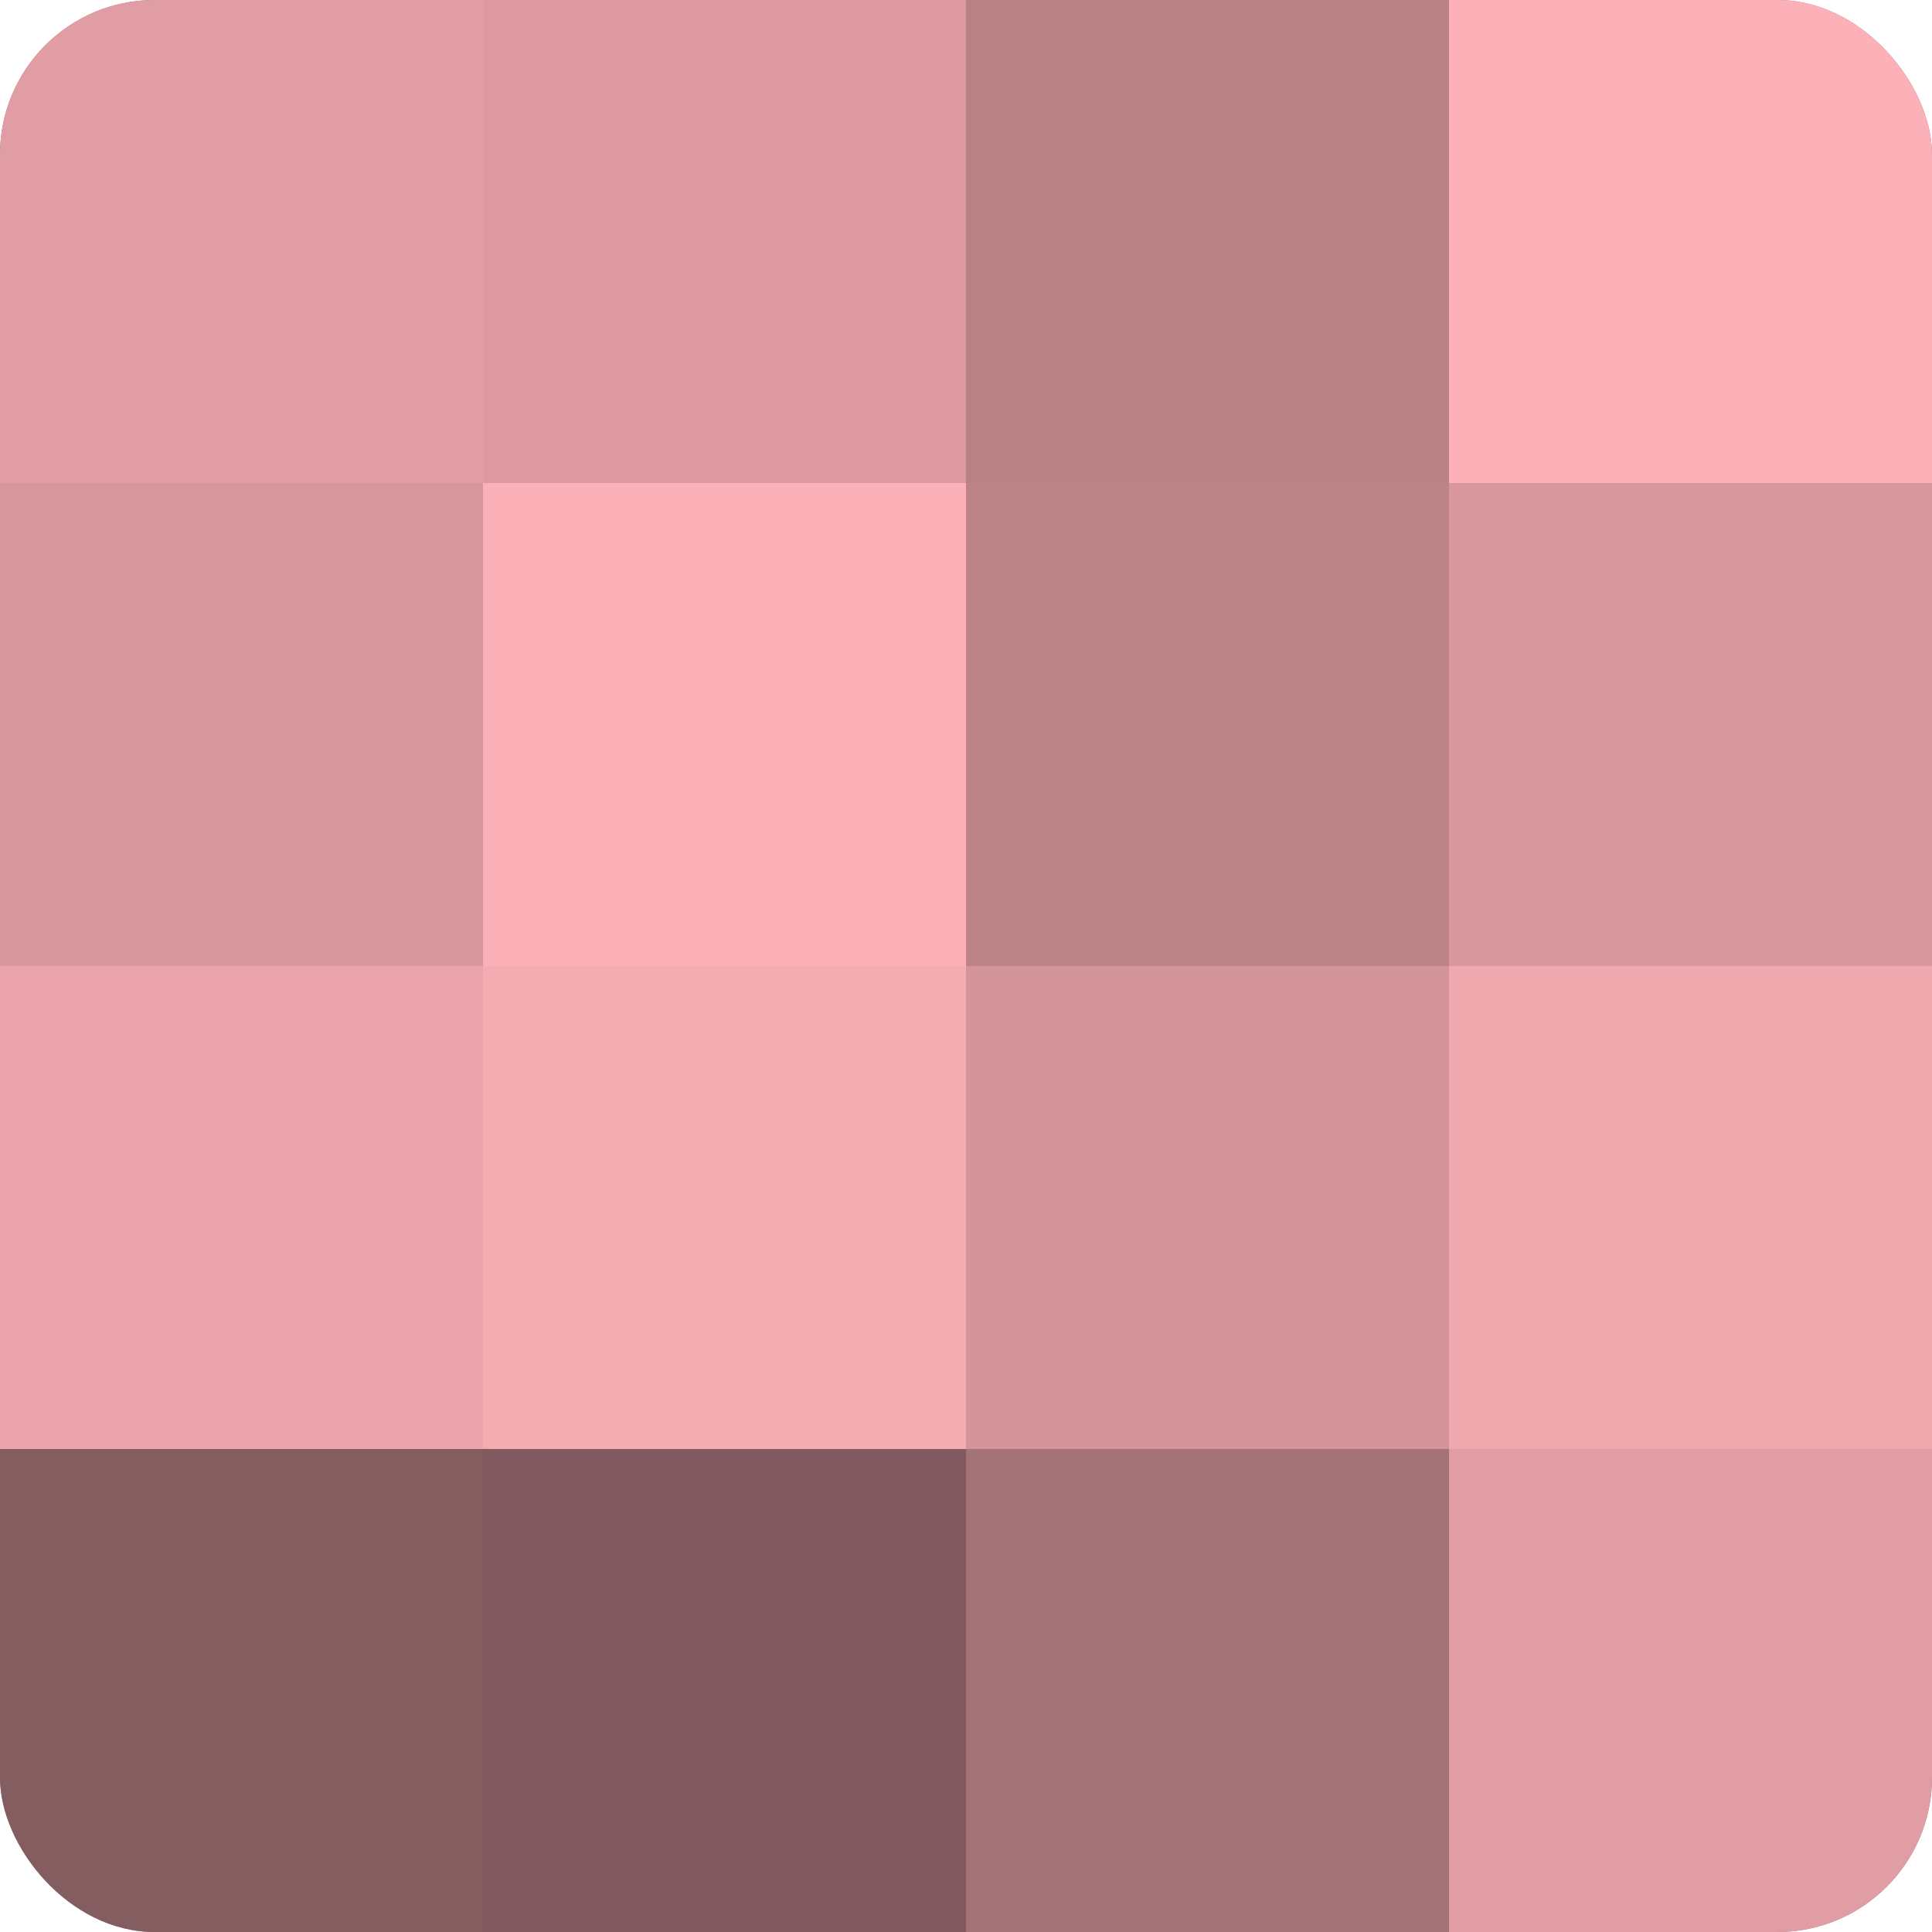
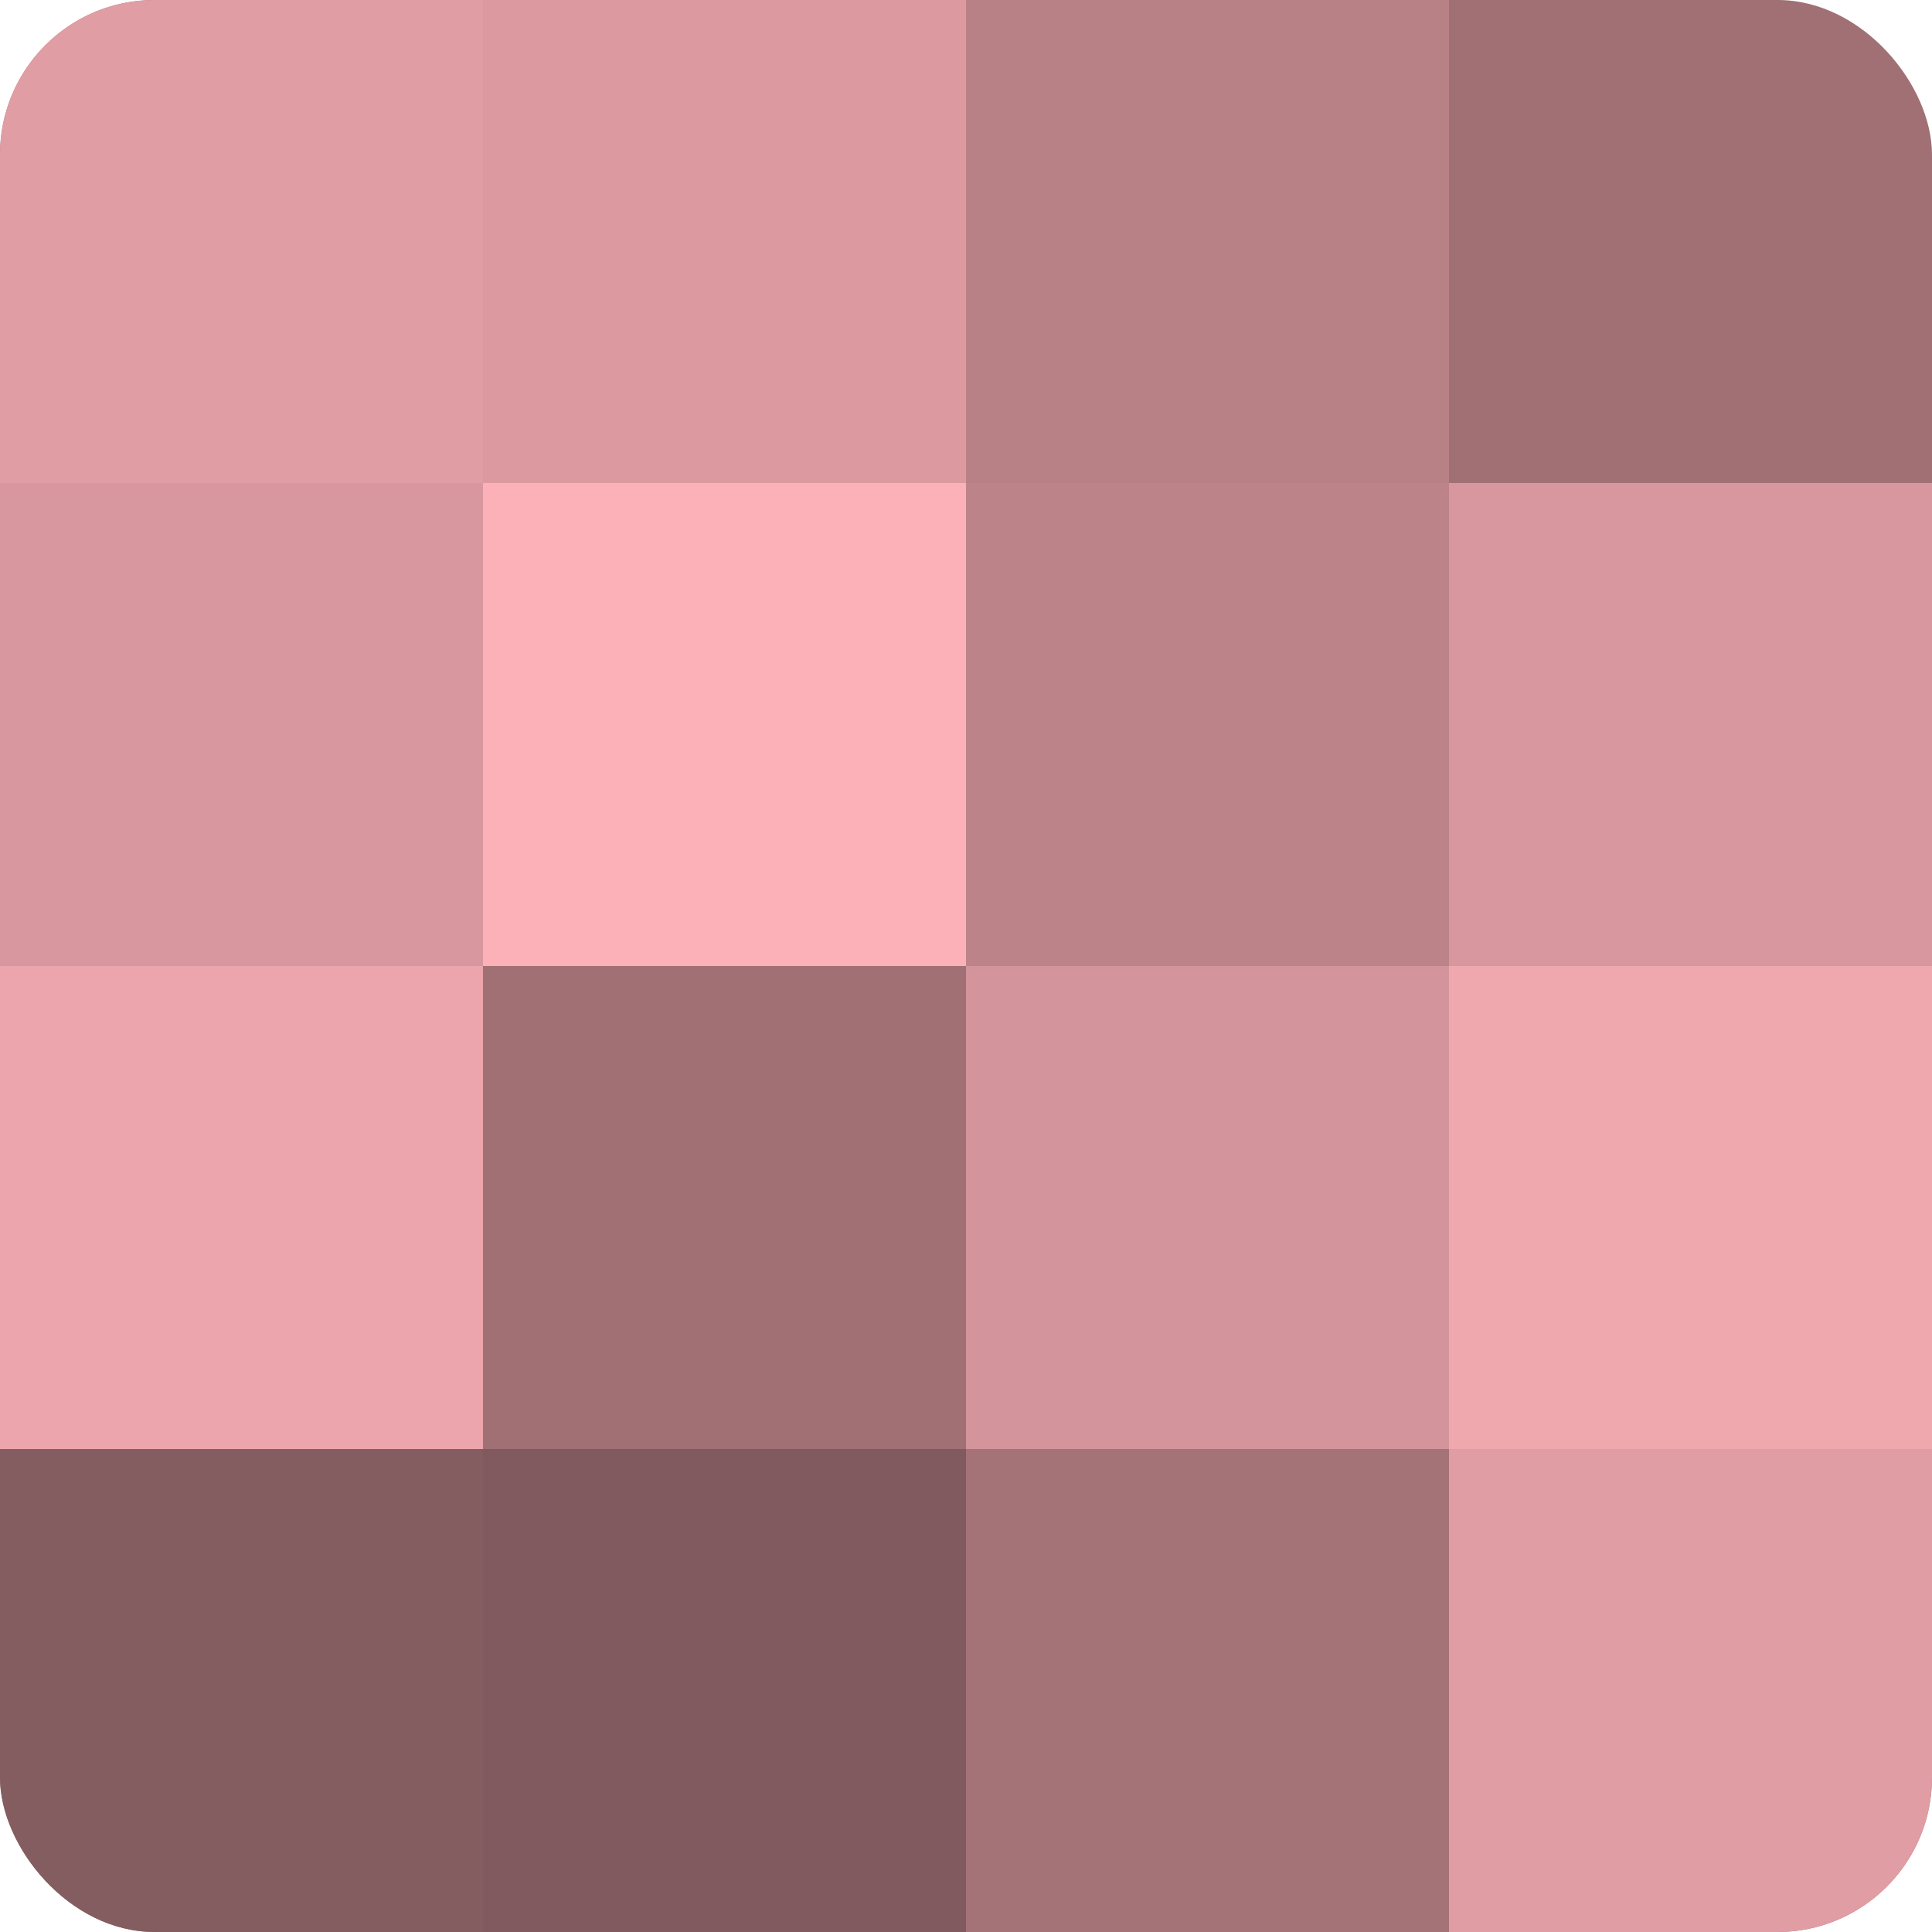
<svg xmlns="http://www.w3.org/2000/svg" width="80" height="80" viewBox="0 0 100 100" preserveAspectRatio="xMidYMid meet">
  <defs>
    <clipPath id="c" width="100" height="100">
      <rect width="100" height="100" rx="8" ry="8" />
    </clipPath>
  </defs>
  <g clip-path="url(#c)">
    <rect width="100" height="100" fill="#a07075" />
    <rect width="25" height="25" fill="#e09da3" />
    <rect y="25" width="25" height="25" fill="#d8979e" />
    <rect y="50" width="25" height="25" fill="#eca5ac" />
    <rect y="75" width="25" height="25" fill="#845d60" />
    <rect x="25" width="25" height="25" fill="#dc9aa0" />
    <rect x="25" y="25" width="25" height="25" fill="#fcb0b8" />
-     <rect x="25" y="50" width="25" height="25" fill="#f4abb2" />
    <rect x="25" y="75" width="25" height="25" fill="#805a5e" />
    <rect x="50" width="25" height="25" fill="#b88186" />
    <rect x="50" y="25" width="25" height="25" fill="#bc8489" />
    <rect x="50" y="50" width="25" height="25" fill="#d4949b" />
    <rect x="50" y="75" width="25" height="25" fill="#a47378" />
-     <rect x="75" width="25" height="25" fill="#fcb0b8" />
    <rect x="75" y="25" width="25" height="25" fill="#d8979e" />
    <rect x="75" y="50" width="25" height="25" fill="#f0a8af" />
    <rect x="75" y="75" width="25" height="25" fill="#e09da3" />
  </g>
</svg>